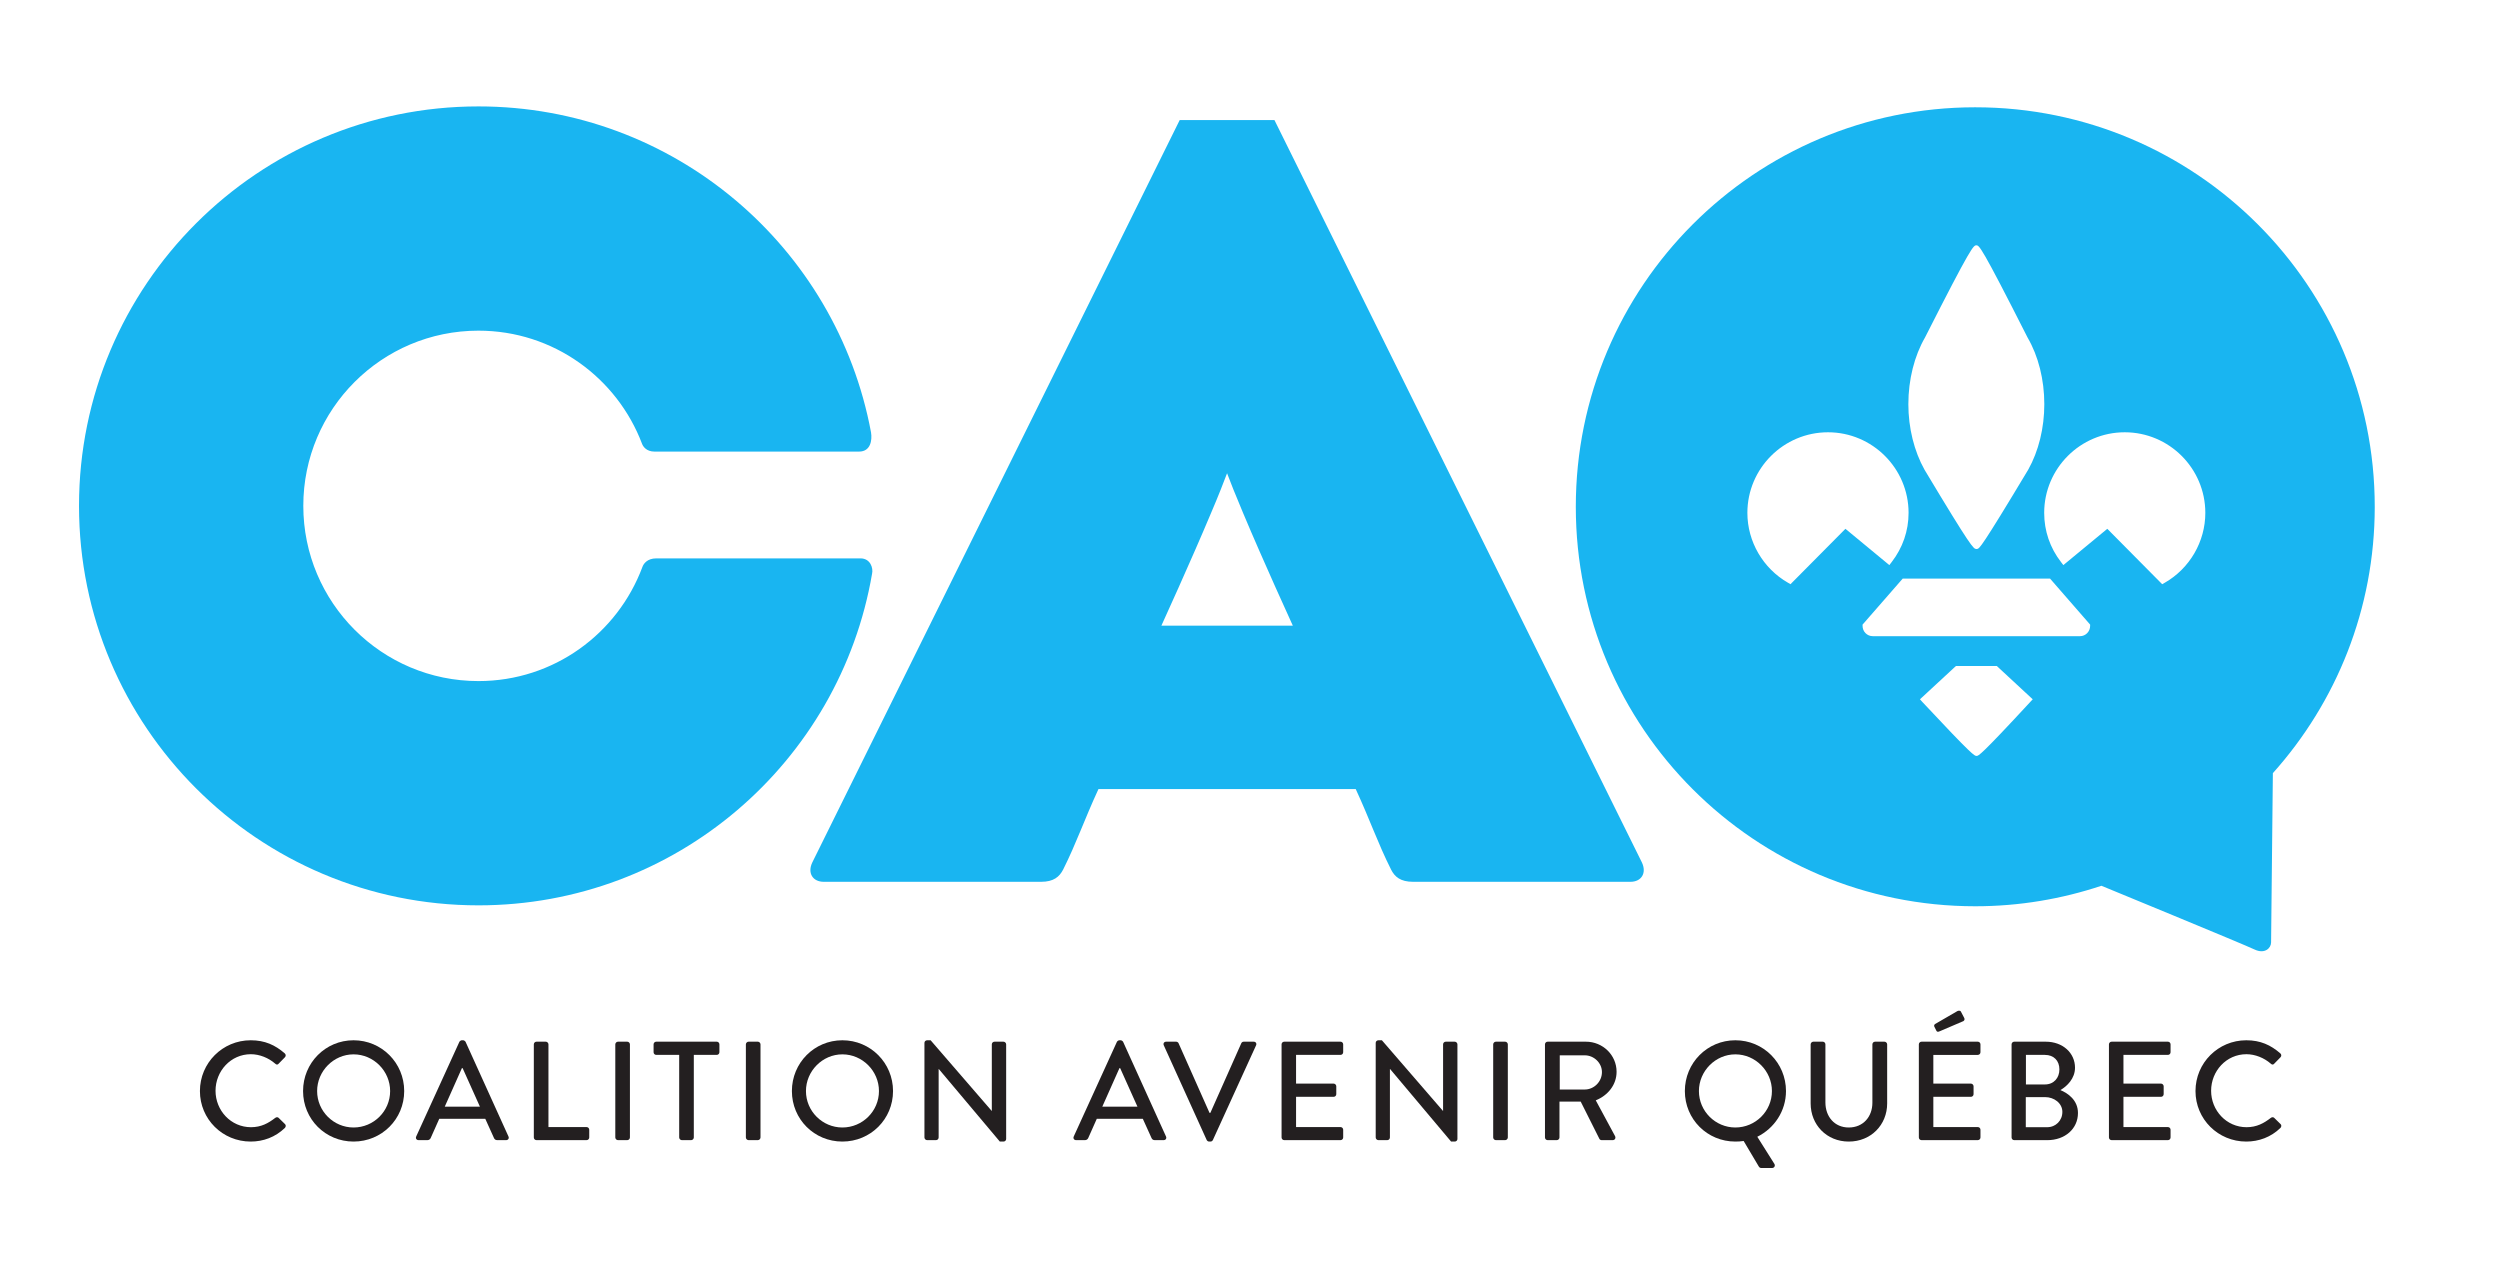
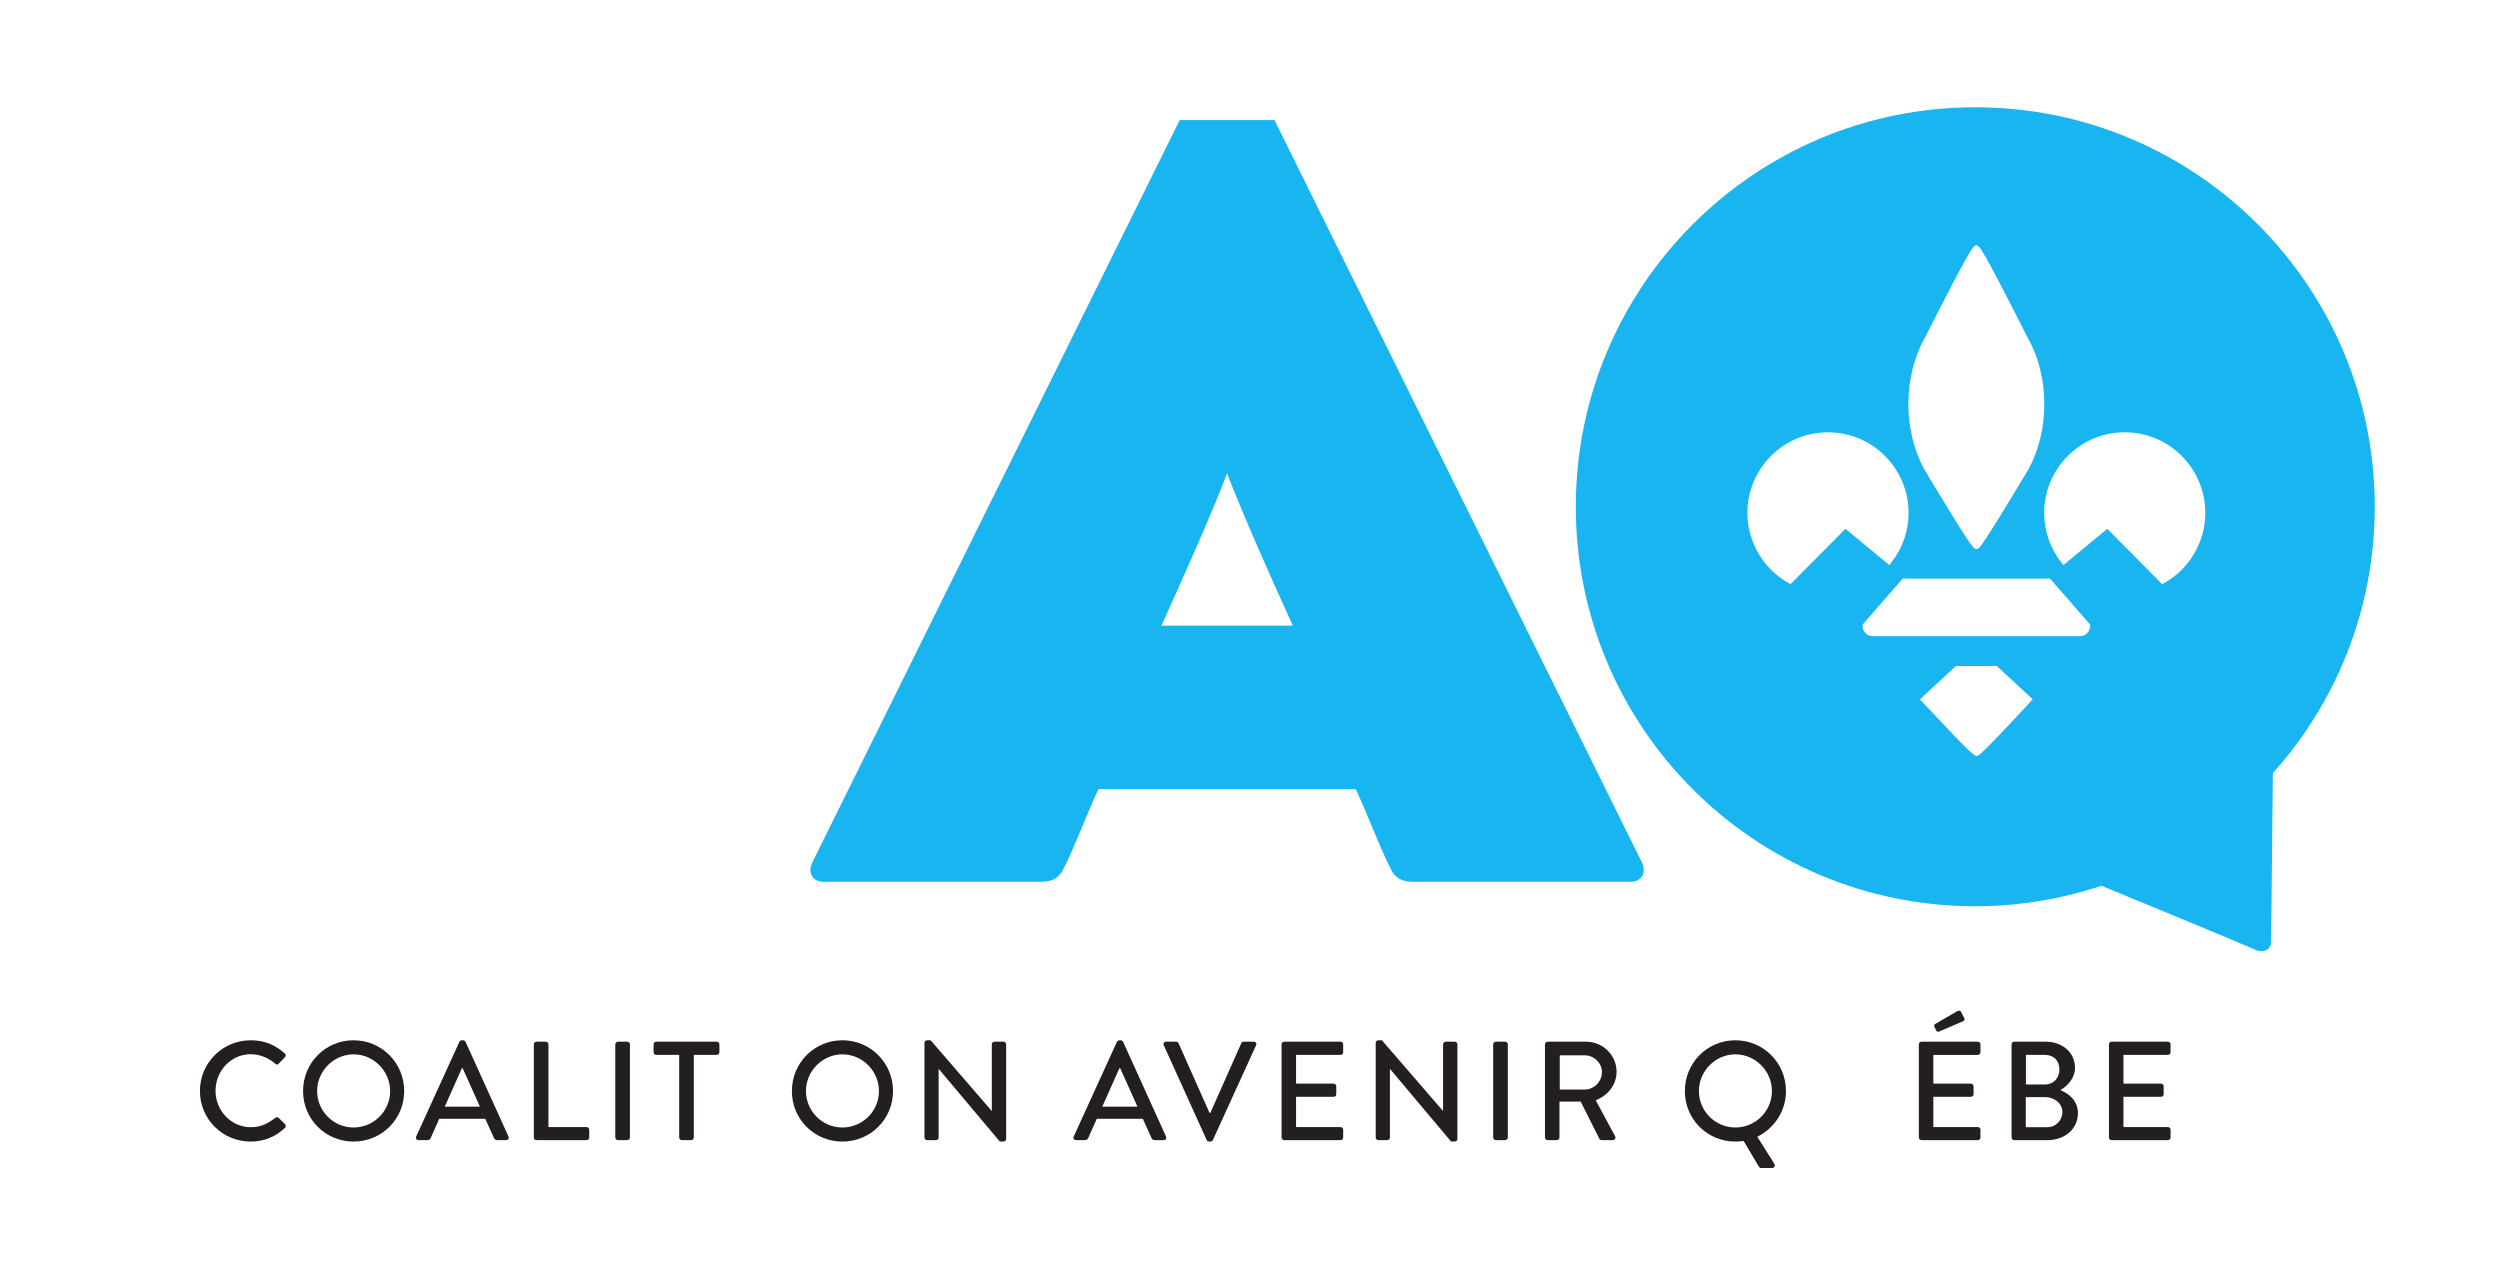
<svg xmlns="http://www.w3.org/2000/svg" width="84.761mm" height="43.381mm" viewBox="0 0 84.761 43.381" version="1.1" id="svg5" xml:space="preserve">
  <defs id="defs2" />
  <g id="g142" transform="matrix(0.035,0,0,-0.035,-24.219,65.744)">
    <path d="m 1816.99,1272.29 c 0,0 28.85,63.15 48.11,109.13 7.01,16.31 12.85,31.42 15.53,38.55 2.67,-7.13 8.61,-22.24 15.54,-38.55 19.26,-45.98 48.17,-109.13 48.17,-109.13 z m 465.44,-229.24 -355.9,719.04 h -91.78 l -355.86,-719.04 c -5,-10.42 0.41,-18.86 11.13,-18.86 h 210.37 c 12.32,0 17.79,4.86 21.42,11.8 12.86,25.64 20.39,48.06 34.24,78.03 h 249.22 v 0 c 13.85,-29.97 21.37,-52.39 34.26,-78.03 3.52,-6.94 9.02,-11.8 21.39,-11.8 h 210.43 c 10.61,0 16.05,8.44 11.08,18.86" style="fill:#19b5f1;fill-opacity:1;fill-rule:nonzero;stroke:none" id="path144" />
-     <path d="m 1155.45,1218.64 c -93.72,0 -169.669,76.03 -169.669,169.76 0,93.7 75.949,169.69 169.669,169.69 72.58,0 134.32,-45.65 158.53,-109.75 0.94,-2.46 4.22,-7.39 11.92,-7.39 40.29,0 191.8,0 198.25,0 11.19,0 12.82,11 11.58,18.62 -33.41,179.62 -190.89,315.75 -380.28,315.75 -213.673,0 -386.934,-173.28 -386.934,-386.92 0,-213.69 173.261,-387.01 386.934,-387.01 191.35,0 350.06,138.85 381.29,321.22 1.3,5.45 -1.57,14.89 -11.25,14.89 -7.61,0 -155.82,0 -197.72,0 -9.1,0 -12.52,-5.54 -13.49,-8.32 -24.01,-64.52 -85.89,-110.54 -158.83,-110.54" style="fill:#19b5f1;fill-opacity:1;fill-rule:nonzero;stroke:none" id="path146" />
    <path d="m 2788.87,1313.83 -2.39,-1.35 -53.17,53.66 -42.59,-35.15 -2.22,2.91 c -10.74,13.81 -16.33,30.29 -16.33,47.68 0,43.03 35.04,78.07 78.02,78.07 43.06,0 78.07,-35.04 78.07,-78.07 0,-27.87 -15.12,-53.86 -39.39,-67.75 z m -72.19,-41.7 c 0,-5.55 -4.41,-9.99 -9.77,-9.99 h -200.8 c -5.5,0 -9.88,4.44 -9.88,9.99 v 1.21 l 38.86,44.54 h 142.79 l 38.8,-44.54 z m -57.96,-73.66 c -48.15,-52.09 -50.13,-52.23 -51.92,-52.33 h -0.12 -0.04 c -1.97,0 -3.64,0 -52.42,52.19 l -2.4,2.66 34.88,32.27 h 39.55 l 34.82,-32.27 z m -232.31,114.01 -2.31,1.35 c -24.28,13.89 -39.45,39.88 -39.45,67.75 0,43.03 35.04,78.07 78.1,78.07 43.01,0 78.05,-35.04 78.05,-78.07 0,-17.39 -5.68,-33.87 -16.39,-47.68 l -2.24,-2.91 -42.54,35.15 z m 130.31,238.99 c 45.27,89.26 46.97,89.26 49.73,89.26 2.77,0 4.41,0 49.68,-89.42 10.37,-17.75 16.16,-40.63 16.16,-64.46 0,-22.96 -5.51,-45.52 -15.61,-63.45 -45.6,-76.03 -47.34,-76.41 -49.3,-76.73 l -0.37,-0.08 h -0.76 c -2.7,0.4 -4.42,0.78 -49.96,76.71 -10.1,18.03 -15.7,40.59 -15.7,63.55 0,23.83 5.8,46.71 16.13,64.62 z m 48.69,223 c -213.73,0 -386.96,-173.24 -386.96,-386.99 0,-213.81 173.23,-386.98 386.96,-386.98 42.75,0 83.81,7.09 122.21,19.86 0,0 138.79,-57.11 148.51,-61.821 9.71,-4.551 15.84,1.441 15.84,6.949 0,5.473 1.72,163.972 1.72,163.972 61.33,68.52 98.69,158.89 98.69,258.02 0,213.75 -173.28,386.99 -386.97,386.99" style="fill:#19b5f1;fill-opacity:1;fill-rule:nonzero;stroke:none" id="path148" />
    <path d="m 934.824,870.691 c 13.762,0 23.711,-4.64 32.973,-12.679 1.226,-1.09 1.226,-2.723 0.137,-3.821 l -5.996,-6.132 c -0.954,-1.219 -2.176,-1.219 -3.403,0 -6.406,5.589 -15.129,9.132 -23.574,9.132 -19.488,0 -34.203,-16.351 -34.203,-35.421 0,-19.079 14.851,-35.29 34.34,-35.29 9.945,0 16.894,3.942 23.437,8.989 1.227,0.953 2.449,0.812 3.266,0.14 l 6.269,-6.14 c 1.09,-0.949 0.817,-2.719 -0.136,-3.68 -9.266,-8.988 -20.981,-13.219 -33.11,-13.219 -27.25,0 -49.187,21.668 -49.187,48.93 0,27.238 21.937,49.191 49.187,49.191" style="fill:#231f20;fill-opacity:1;fill-rule:nonzero;stroke:none" id="path150" />
    <path d="m 1034.46,786.199 c 19.49,0 35.43,15.801 35.43,35.301 0,19.34 -15.94,35.551 -35.43,35.551 -19.35,0 -35.288,-16.211 -35.288,-35.551 0,-19.5 15.938,-35.301 35.288,-35.301 z m 0,84.492 c 27.25,0 49.06,-21.953 49.06,-49.191 0,-27.262 -21.81,-48.93 -49.06,-48.93 -27.25,0 -48.913,21.668 -48.913,48.93 0,27.238 21.663,49.191 48.913,49.191" style="fill:#231f20;fill-opacity:1;fill-rule:nonzero;stroke:none" id="path152" />
    <path d="m 1156.87,806.371 -16.76,37.328 h -0.69 l -16.62,-37.328 z m -61.73,-28.891 41.83,91.7 c 0.41,0.82 1.64,1.511 2.32,1.511 h 1.36 c 0.68,0 1.91,-0.691 2.32,-1.511 l 41.56,-91.7 c 0.82,-1.769 -0.28,-3.539 -2.32,-3.539 h -8.58 c -1.64,0 -2.59,0.821 -3.14,2.039 l -8.44,18.668 h -44.56 c -2.73,-6.269 -5.59,-12.398 -8.32,-18.668 -0.41,-0.949 -1.49,-2.039 -3.13,-2.039 h -8.58 c -2.04,0 -3.14,1.77 -2.32,3.539" style="fill:#231f20;fill-opacity:1;fill-rule:nonzero;stroke:none" id="path154" />
    <path d="m 1209.09,866.73 c 0,1.372 1.09,2.59 2.58,2.59 h 9 c 1.36,0 2.59,-1.218 2.59,-2.59 v -80.121 h 36.93 c 1.49,0 2.58,-1.23 2.58,-2.578 v -7.5 c 0,-1.359 -1.09,-2.59 -2.58,-2.59 h -48.52 c -1.49,0 -2.58,1.231 -2.58,2.59 v 90.199" style="fill:#231f20;fill-opacity:1;fill-rule:nonzero;stroke:none" id="path156" />
    <path d="m 1288.01,866.73 c 0,1.372 1.23,2.59 2.59,2.59 h 8.99 c 1.37,0 2.59,-1.218 2.59,-2.59 v -90.199 c 0,-1.359 -1.22,-2.59 -2.59,-2.59 h -8.99 c -1.36,0 -2.59,1.231 -2.59,2.59 v 90.199" style="fill:#231f20;fill-opacity:1;fill-rule:nonzero;stroke:none" id="path158" />
    <path d="m 1349.89,856.52 h -22.21 c -1.5,0 -2.59,1.218 -2.59,2.582 v 7.628 c 0,1.372 1.09,2.59 2.59,2.59 h 58.59 c 1.5,0 2.59,-1.218 2.59,-2.59 v -7.628 c 0,-1.364 -1.09,-2.582 -2.59,-2.582 h -22.21 v -79.989 c 0,-1.359 -1.23,-2.59 -2.59,-2.59 h -8.99 c -1.37,0 -2.59,1.231 -2.59,2.59 v 79.989" style="fill:#231f20;fill-opacity:1;fill-rule:nonzero;stroke:none" id="path160" />
-     <path d="m 1414.5,866.73 c 0,1.372 1.23,2.59 2.59,2.59 h 8.99 c 1.37,0 2.59,-1.218 2.59,-2.59 v -90.199 c 0,-1.359 -1.22,-2.59 -2.59,-2.59 h -8.99 c -1.36,0 -2.59,1.231 -2.59,2.59 v 90.199" style="fill:#231f20;fill-opacity:1;fill-rule:nonzero;stroke:none" id="path162" />
    <path d="m 1507.99,786.199 c 19.49,0 35.43,15.801 35.43,35.301 0,19.34 -15.94,35.551 -35.43,35.551 -19.35,0 -35.29,-16.211 -35.29,-35.551 0,-19.5 15.94,-35.301 35.29,-35.301 z m 0,84.492 c 27.25,0 49.06,-21.953 49.06,-49.191 0,-27.262 -21.81,-48.93 -49.06,-48.93 -27.25,0 -48.91,21.668 -48.91,48.93 0,27.238 21.66,49.191 48.91,49.191" style="fill:#231f20;fill-opacity:1;fill-rule:nonzero;stroke:none" id="path164" />
    <path d="m 1587.48,868.23 c 0,1.36 1.22,2.461 2.58,2.461 h 3.41 l 59.14,-68.41 h 0.13 v 64.449 c 0,1.372 1.09,2.59 2.59,2.59 h 8.72 c 1.37,0 2.59,-1.218 2.59,-2.59 v -91.699 c 0,-1.371 -1.22,-2.461 -2.59,-2.461 h -3.54 l -59.14,70.309 h -0.13 v -66.348 c 0,-1.359 -1.09,-2.59 -2.59,-2.59 h -8.59 c -1.36,0 -2.58,1.231 -2.58,2.59 v 91.699" style="fill:#231f20;fill-opacity:1;fill-rule:nonzero;stroke:none" id="path166" />
    <path d="m 1793.82,806.371 -16.75,37.328 h -0.69 l -16.62,-37.328 z m -61.72,-28.891 41.83,91.7 c 0.41,0.82 1.64,1.511 2.32,1.511 h 1.36 c 0.68,0 1.91,-0.691 2.32,-1.511 l 41.55,-91.7 c 0.82,-1.769 -0.27,-3.539 -2.31,-3.539 h -8.58 c -1.64,0 -2.59,0.821 -3.14,2.039 l -8.45,18.668 h -44.56 c -2.72,-6.269 -5.58,-12.398 -8.31,-18.668 -0.41,-0.949 -1.5,-2.039 -3.13,-2.039 h -8.59 c -2.04,0 -3.13,1.77 -2.31,3.539" style="fill:#231f20;fill-opacity:1;fill-rule:nonzero;stroke:none" id="path168" />
    <path d="m 1819.34,865.77 c -0.82,1.781 0.26,3.55 2.31,3.55 h 9.67 c 1.1,0 2.05,-0.82 2.32,-1.5 l 29.98,-67.449 h 0.82 l 29.97,67.449 c 0.28,0.68 1.1,1.5 2.32,1.5 h 9.68 c 2.04,0 3.13,-1.769 2.31,-3.55 l -41.83,-91.7 c -0.41,-0.82 -1.23,-1.5 -2.32,-1.5 h -1.36 c -0.95,0 -1.91,0.68 -2.32,1.5 l -41.55,91.7" style="fill:#231f20;fill-opacity:1;fill-rule:nonzero;stroke:none" id="path170" />
    <path d="m 1933.42,866.73 c 0,1.372 1.09,2.59 2.6,2.59 h 54.5 c 1.49,0 2.59,-1.218 2.59,-2.59 v -7.628 c 0,-1.364 -1.1,-2.582 -2.59,-2.582 h -43.06 v -27.809 h 36.38 c 1.37,0 2.59,-1.223 2.59,-2.582 V 818.5 c 0,-1.512 -1.22,-2.59 -2.59,-2.59 h -36.38 v -29.301 h 43.06 c 1.49,0 2.59,-1.23 2.59,-2.578 v -7.5 c 0,-1.359 -1.1,-2.59 -2.59,-2.59 h -54.5 c -1.51,0 -2.6,1.231 -2.6,2.59 v 90.199" style="fill:#231f20;fill-opacity:1;fill-rule:nonzero;stroke:none" id="path172" />
    <path d="m 2024.61,868.23 c 0,1.36 1.23,2.461 2.6,2.461 h 3.4 l 59.14,-68.41 h 0.13 v 64.449 c 0,1.372 1.1,2.59 2.59,2.59 h 8.72 c 1.37,0 2.59,-1.218 2.59,-2.59 v -91.699 c 0,-1.371 -1.22,-2.461 -2.59,-2.461 h -3.54 l -59.13,70.309 h -0.14 v -66.348 c 0,-1.359 -1.09,-2.59 -2.59,-2.59 h -8.58 c -1.37,0 -2.6,1.231 -2.6,2.59 v 91.699" style="fill:#231f20;fill-opacity:1;fill-rule:nonzero;stroke:none" id="path174" />
    <path d="m 2138.42,866.73 c 0,1.372 1.23,2.59 2.6,2.59 h 8.98 c 1.37,0 2.6,-1.218 2.6,-2.59 v -90.199 c 0,-1.359 -1.23,-2.59 -2.6,-2.59 h -8.98 c -1.37,0 -2.6,1.231 -2.6,2.59 v 90.199" style="fill:#231f20;fill-opacity:1;fill-rule:nonzero;stroke:none" id="path176" />
    <path d="m 2227.15,822.988 c 8.86,0 16.62,7.5 16.62,16.891 0,8.859 -7.76,16.23 -16.62,16.23 h -24.25 v -33.121 z m -38.57,43.742 c 0,1.372 1.1,2.59 2.6,2.59 h 37.06 c 16.35,0 29.71,-12.941 29.71,-29.16 0,-12.531 -8.32,-22.89 -20.17,-27.66 l 18.67,-34.609 c 0.95,-1.77 0,-3.95 -2.32,-3.95 h -10.62 c -1.1,0 -1.92,0.68 -2.19,1.231 l -18.12,36.098 h -20.57 v -34.739 c 0,-1.359 -1.23,-2.59 -2.59,-2.59 h -8.86 c -1.5,0 -2.6,1.231 -2.6,2.59 v 90.199" style="fill:#231f20;fill-opacity:1;fill-rule:nonzero;stroke:none" id="path178" />
    <path d="m 2373,786.199 c 19.48,0 35.43,15.801 35.43,35.301 0,19.34 -15.95,35.551 -35.43,35.551 -19.35,0 -35.29,-16.211 -35.29,-35.551 0,-19.5 15.94,-35.301 35.29,-35.301 z m 0,84.492 c 27.25,0 49.05,-21.953 49.05,-49.191 0,-19.359 -11.31,-36.121 -27.79,-44.289 l 16.48,-26.16 c 1.23,-1.91 0,-4.09 -2.18,-4.09 h -10.63 c -0.54,0 -1.63,0.41 -2.18,1.359 l -14.71,24.801 c -2.59,-0.41 -5.59,-0.551 -8.04,-0.551 -27.26,0 -48.92,21.668 -48.92,48.93 0,27.238 21.66,49.191 48.92,49.191" style="fill:#231f20;fill-opacity:1;fill-rule:nonzero;stroke:none" id="path180" />
-     <path d="m 2445.94,866.73 c 0,1.372 1.22,2.59 2.59,2.59 h 9.13 c 1.49,0 2.58,-1.218 2.58,-2.59 v -56.281 c 0,-13.617 8.72,-24.25 22.62,-24.25 14.03,0 22.89,10.492 22.89,23.992 v 56.539 c 0,1.372 1.1,2.59 2.59,2.59 h 9.13 c 1.37,0 2.59,-1.218 2.59,-2.59 V 809.5 c 0,-20.711 -15.67,-36.93 -37.2,-36.93 -21.39,0 -36.92,16.219 -36.92,36.93 v 57.23" style="fill:#231f20;fill-opacity:1;fill-rule:nonzero;stroke:none" id="path182" />
    <path d="m 2567.66,880.082 -1.92,3.816 c -0.54,1.09 0.14,2.184 0.82,2.59 l 21.4,12.403 c 0.81,0.55 2.86,0.82 3.53,-0.411 l 3.14,-6 c 0.82,-1.351 0.27,-2.718 -0.81,-3.269 l -22.89,-9.801 c -1.78,-0.82 -2.74,-0.551 -3.27,0.672 z m -16.91,-13.352 c 0,1.372 1.1,2.59 2.6,2.59 h 54.5 c 1.5,0 2.59,-1.218 2.59,-2.59 v -7.628 c 0,-1.364 -1.09,-2.582 -2.59,-2.582 h -43.06 v -27.809 h 36.38 c 1.37,0 2.59,-1.223 2.59,-2.582 V 818.5 c 0,-1.512 -1.22,-2.59 -2.59,-2.59 h -36.38 v -29.301 h 43.06 c 1.5,0 2.59,-1.23 2.59,-2.578 v -7.5 c 0,-1.359 -1.09,-2.59 -2.59,-2.59 h -54.5 c -1.5,0 -2.6,1.231 -2.6,2.59 v 90.199" style="fill:#231f20;fill-opacity:1;fill-rule:nonzero;stroke:none" id="path184" />
    <path d="m 2672.87,827.891 c 8.72,0 14.04,6.41 14.04,14.578 0,8.32 -5.32,14.051 -14.04,14.051 h -18.39 v -28.629 z m 2.19,-41.411 c 8.31,0 14.72,6.391 14.72,14.852 0,8.309 -7.91,14.309 -16.77,14.309 h -18.66 V 786.48 Z m -34.48,80.25 c 0,1.372 1.09,2.59 2.59,2.59 h 30.52 c 16.49,0 28.34,-10.898 28.34,-25.211 0,-10.488 -7.76,-17.98 -14.17,-21.668 7.23,-2.992 17.03,-9.66 17.03,-22.203 0,-15.269 -12.53,-26.297 -29.69,-26.297 h -32.03 c -1.5,0 -2.59,1.231 -2.59,2.59 v 90.199" style="fill:#231f20;fill-opacity:1;fill-rule:nonzero;stroke:none" id="path186" />
    <path d="m 2734.9,866.73 c 0,1.372 1.1,2.59 2.6,2.59 h 54.5 c 1.5,0 2.59,-1.218 2.59,-2.59 v -7.628 c 0,-1.364 -1.09,-2.582 -2.59,-2.582 h -43.05 v -27.809 h 36.37 c 1.37,0 2.59,-1.223 2.59,-2.582 V 818.5 c 0,-1.512 -1.22,-2.59 -2.59,-2.59 h -36.37 V 786.609 H 2792 c 1.5,0 2.59,-1.23 2.59,-2.578 v -7.5 c 0,-1.359 -1.09,-2.59 -2.59,-2.59 h -54.5 c -1.5,0 -2.6,1.231 -2.6,2.59 v 90.199" style="fill:#231f20;fill-opacity:1;fill-rule:nonzero;stroke:none" id="path188" />
-     <path d="m 2867.93,870.691 c 13.76,0 23.71,-4.64 32.98,-12.679 1.22,-1.09 1.22,-2.723 0.13,-3.821 l -5.99,-6.132 c -0.96,-1.219 -2.19,-1.219 -3.41,0 -6.41,5.589 -15.13,9.132 -23.57,9.132 -19.49,0 -34.2,-16.351 -34.2,-35.421 0,-19.079 14.85,-35.29 34.33,-35.29 9.94,0 16.9,3.942 23.44,8.989 1.22,0.953 2.45,0.812 3.27,0.14 l 6.26,-6.14 c 1.1,-0.949 0.82,-2.719 -0.13,-3.68 -9.26,-8.988 -20.98,-13.219 -33.11,-13.219 -27.26,0 -49.19,21.668 -49.19,48.93 0,27.238 21.93,49.191 49.19,49.191" style="fill:#231f20;fill-opacity:1;fill-rule:nonzero;stroke:none" id="path190" />
  </g>
</svg>